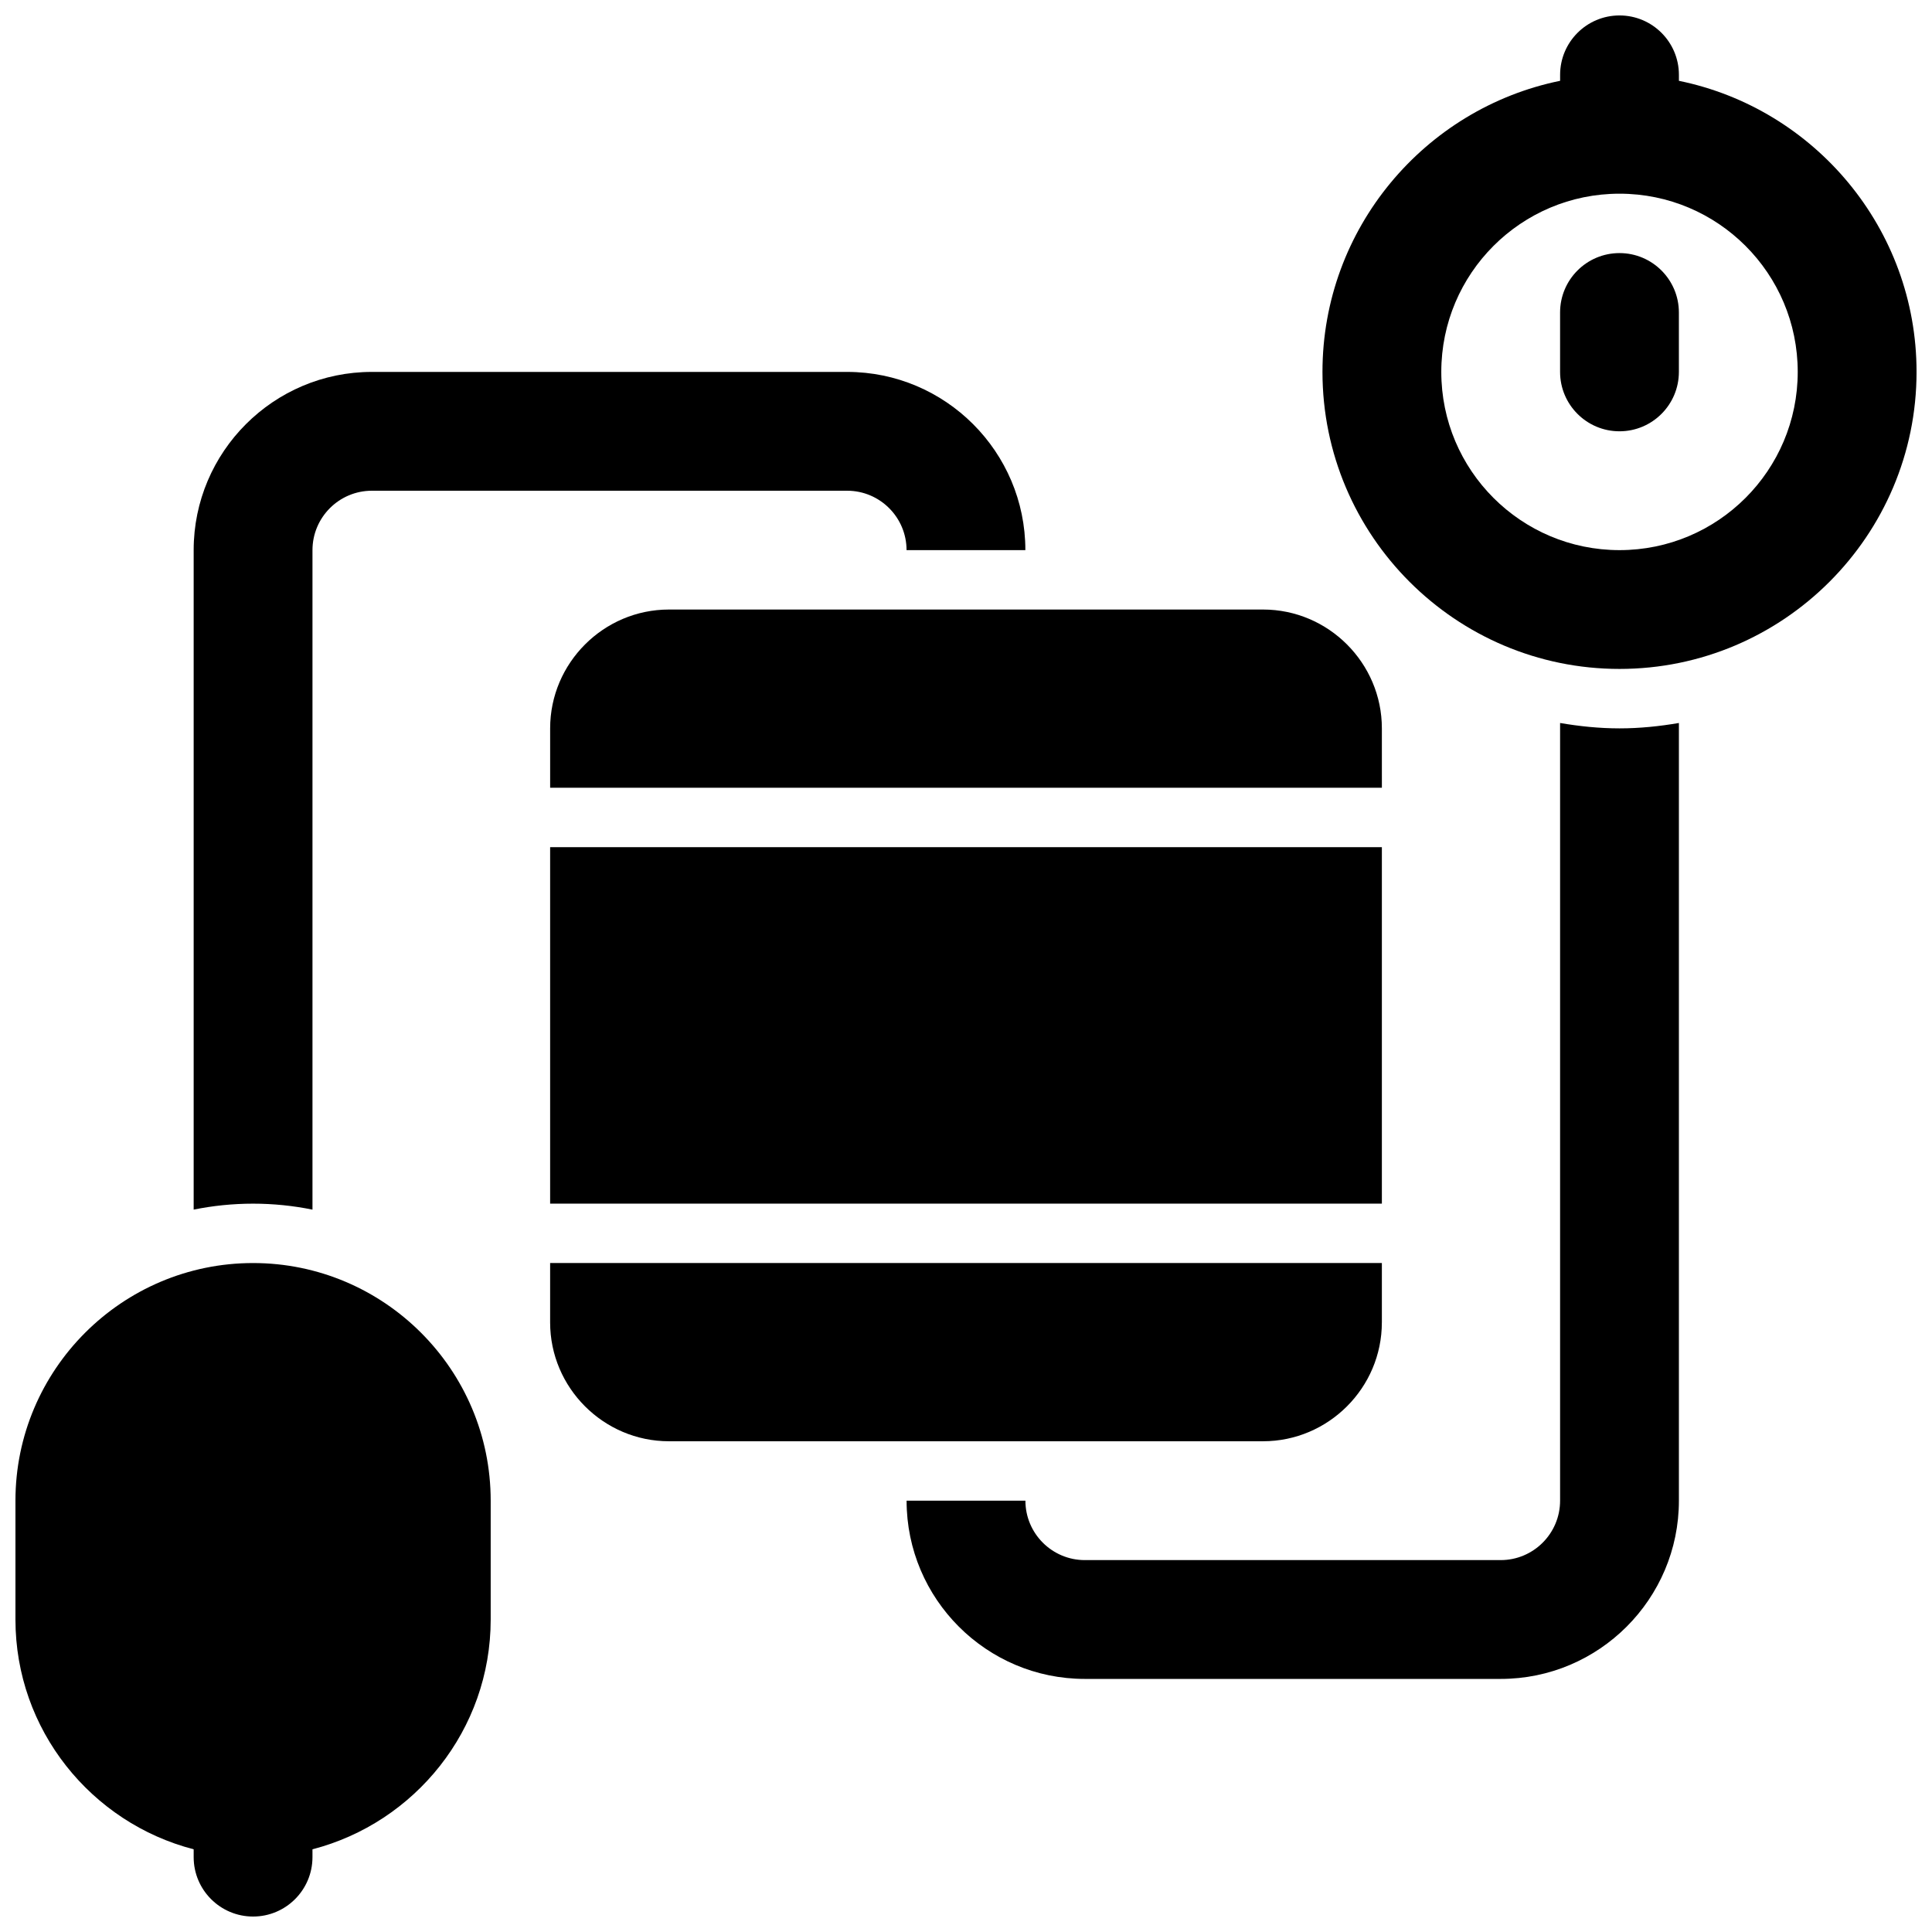
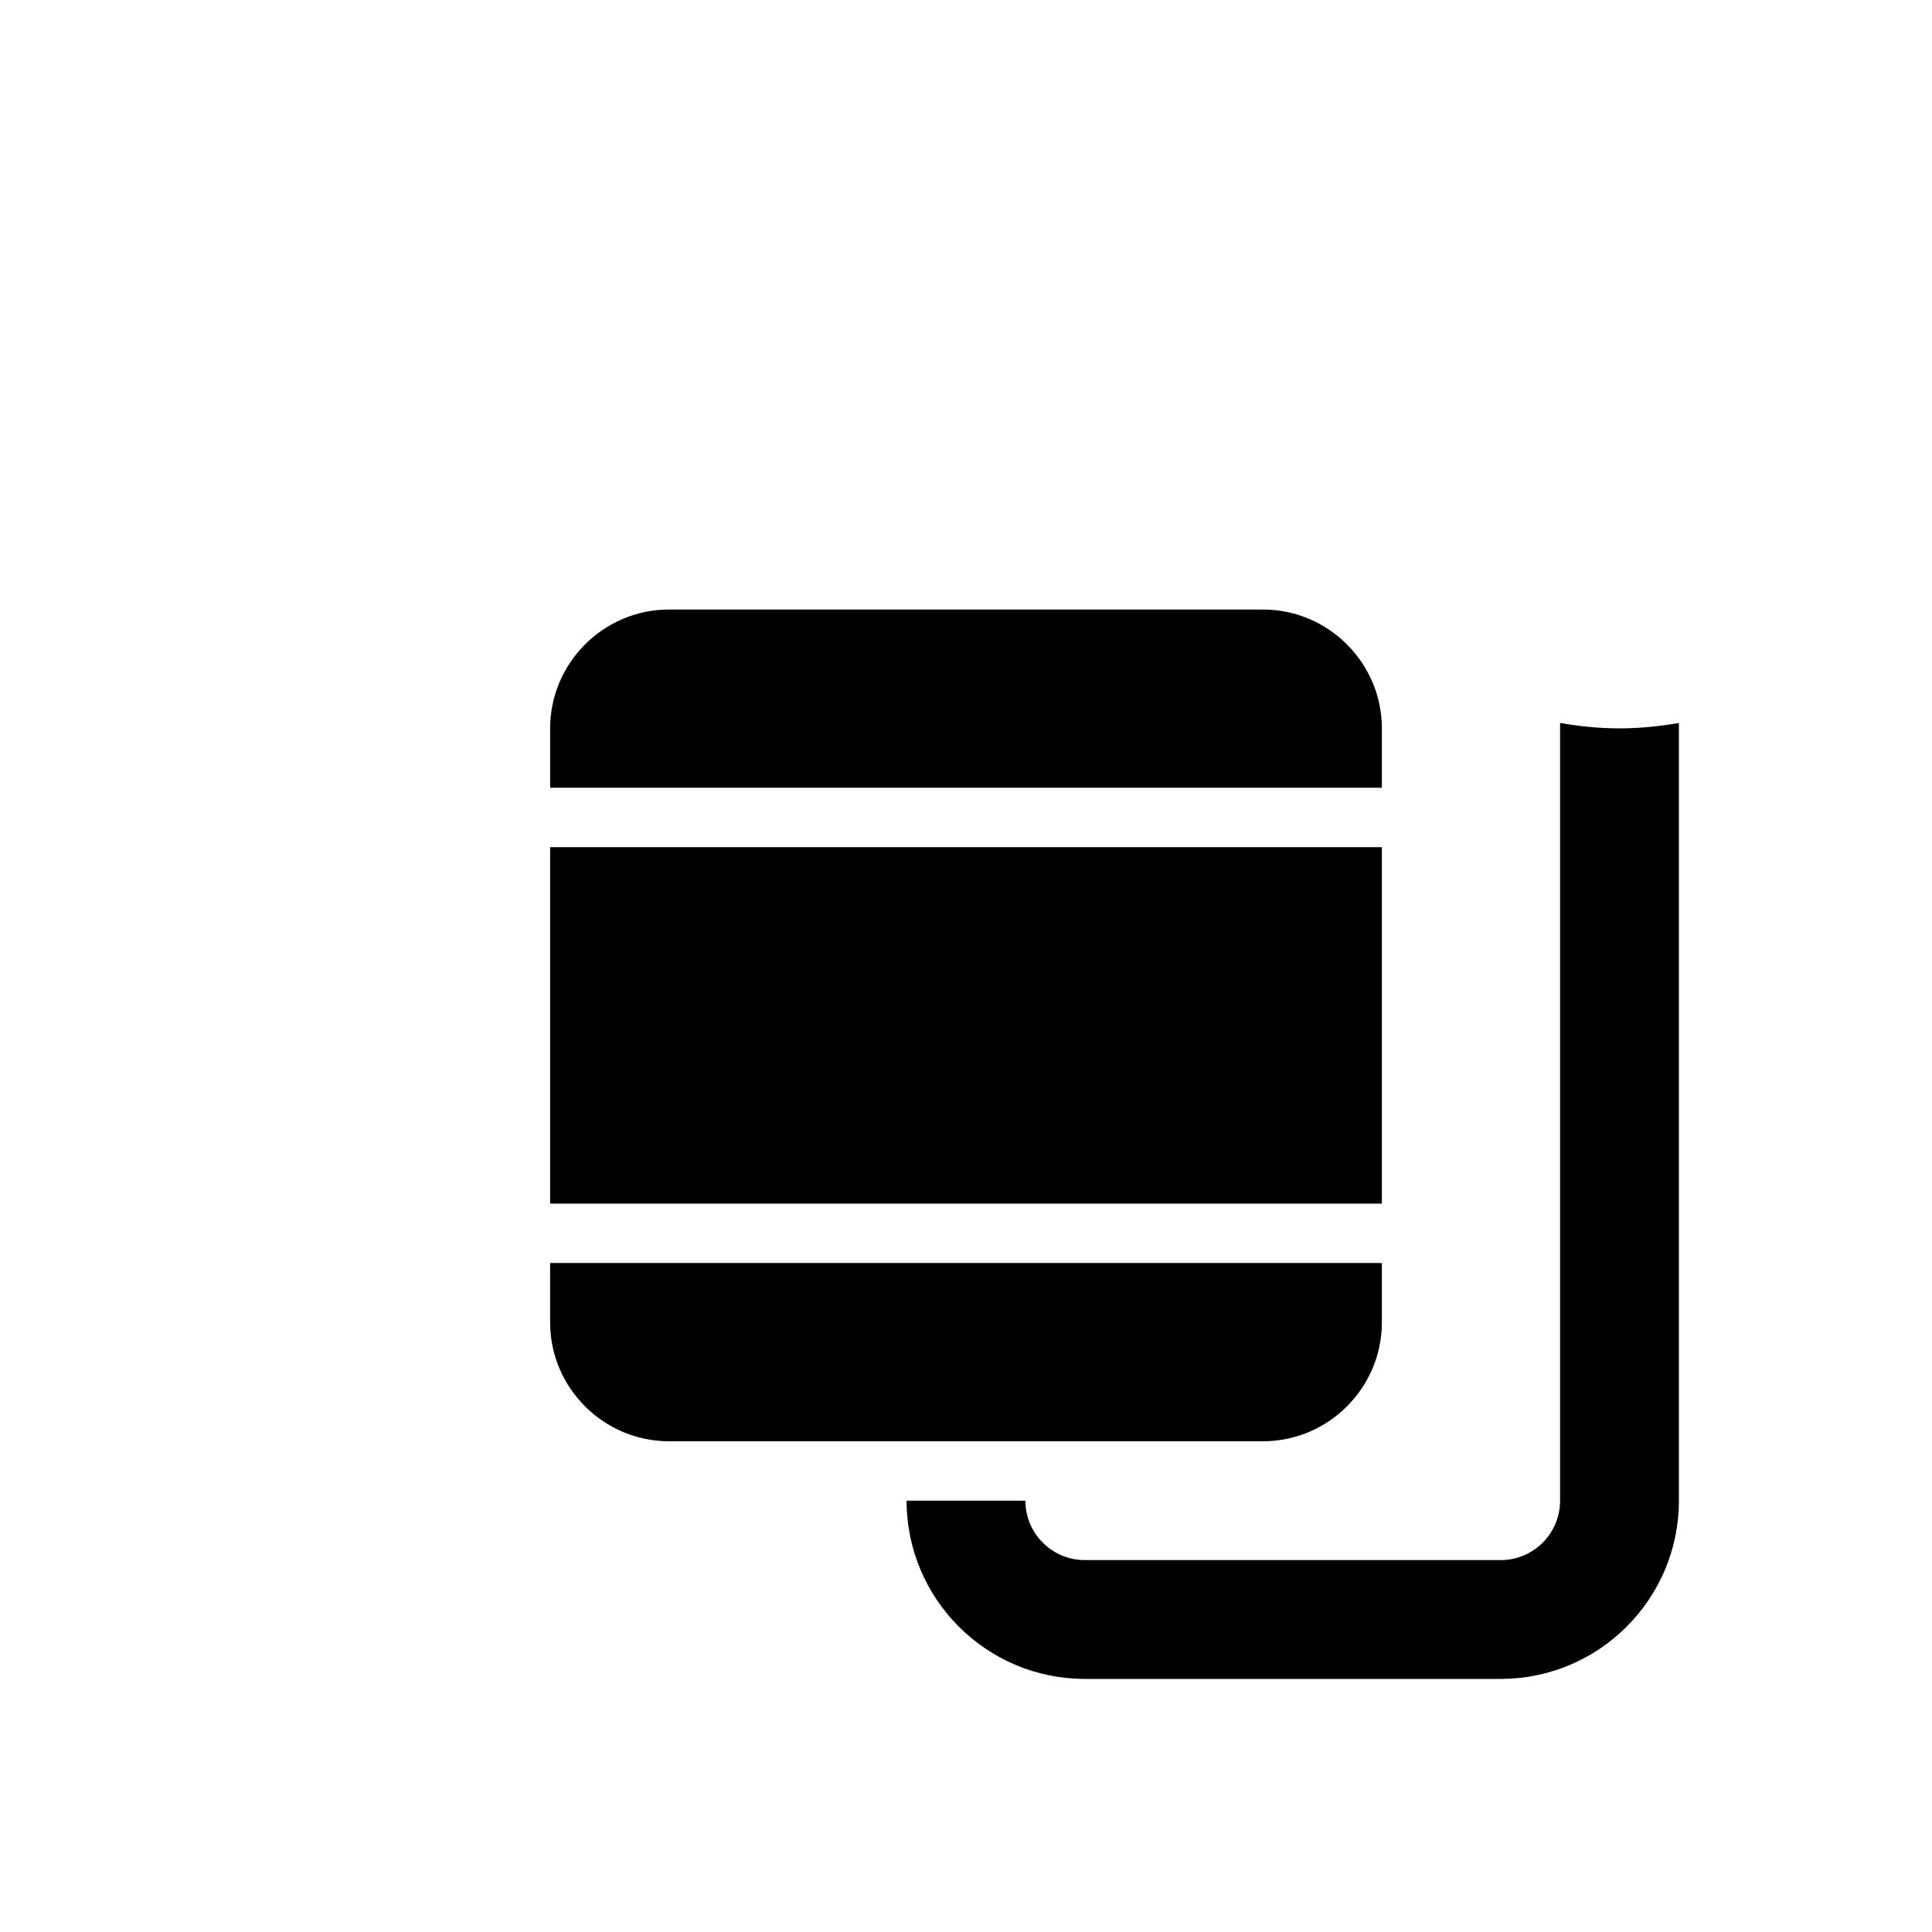
<svg xmlns="http://www.w3.org/2000/svg" width="800px" height="800px" version="1.1" viewBox="144 144 512 512">
  <defs>
    <clipPath id="b">
-       <path d="m494 148.09h157.9v173.91h-157.9z" />
-     </clipPath>
+       </clipPath>
    <clipPath id="a">
      <path d="m148.09 478h126.91v173.9h-126.91z" />
    </clipPath>
  </defs>
  <g clip-path="url(#b)">
    <path d="m588.93 165.42v-1.586c0-8.691-7.055-15.742-15.742-15.742-8.691 0-15.742 7.055-15.742 15.742v1.582c-35.887 7.32-62.977 39.125-62.977 77.137 0 43.406 35.312 78.719 78.719 78.719s78.719-35.312 78.719-78.719c0-38.012-27.086-69.812-62.977-77.133zm-15.742 124.37c-26.078 0-47.23-21.152-47.23-47.23s21.152-47.23 47.23-47.23 47.23 21.152 47.23 47.23-21.152 47.23-47.23 47.23z" />
  </g>
  <g clip-path="url(#a)">
-     <path d="m211.07 478.72c-34.723 0-62.977 28.254-62.977 62.977v31.488c0 29.285 20.121 53.883 47.23 60.898v2.078c0 8.691 7.055 15.742 15.742 15.742 8.691 0 15.742-7.055 15.742-15.742v-2.078c27.109-7.023 47.23-31.621 47.23-60.898v-31.488c0.008-34.723-28.246-62.977-62.969-62.977z" />
-   </g>
-   <path d="m573.18 211.07c-8.691 0-15.742 7.055-15.742 15.742v15.742c0 8.691 7.055 15.742 15.742 15.742 8.691 0 15.742-7.055 15.742-15.742v-15.742c0-8.688-7.051-15.742-15.742-15.742z" />
+     </g>
  <path d="m510.21 337.02c0-17.32-14.168-31.488-31.488-31.488h-157.44c-17.32 0-31.488 14.168-31.488 31.488v15.742h220.42z" />
  <path d="m510.21 494.46v-15.742h-220.42v15.742c0 17.32 14.168 31.488 31.488 31.488h157.44c17.32 0 31.488-14.168 31.488-31.488z" />
  <path d="m289.79 368.51h220.42v94.465h-220.42z" />
-   <path d="m226.81 464.56v-174.77c0-8.684 7.062-15.742 15.742-15.742h125.95c8.684 0 15.742 7.062 15.742 15.742h31.488c0-26.047-21.184-47.23-47.23-47.23h-125.95c-26.047 0-47.23 21.184-47.23 47.23v174.77c5.082-1.027 10.348-1.578 15.742-1.578 5.391 0 10.66 0.551 15.742 1.582z" />
  <path d="m557.44 335.6v206.1c0 8.684-7.062 15.742-15.742 15.742h-110.21c-8.684 0-15.742-7.062-15.742-15.742h-31.488c0 26.047 21.184 47.23 47.23 47.23h110.21c26.047 0 47.23-21.184 47.23-47.23v-206.1c-5.133 0.875-10.367 1.426-15.742 1.426-5.379 0-10.613-0.551-15.746-1.426z" />
</svg>